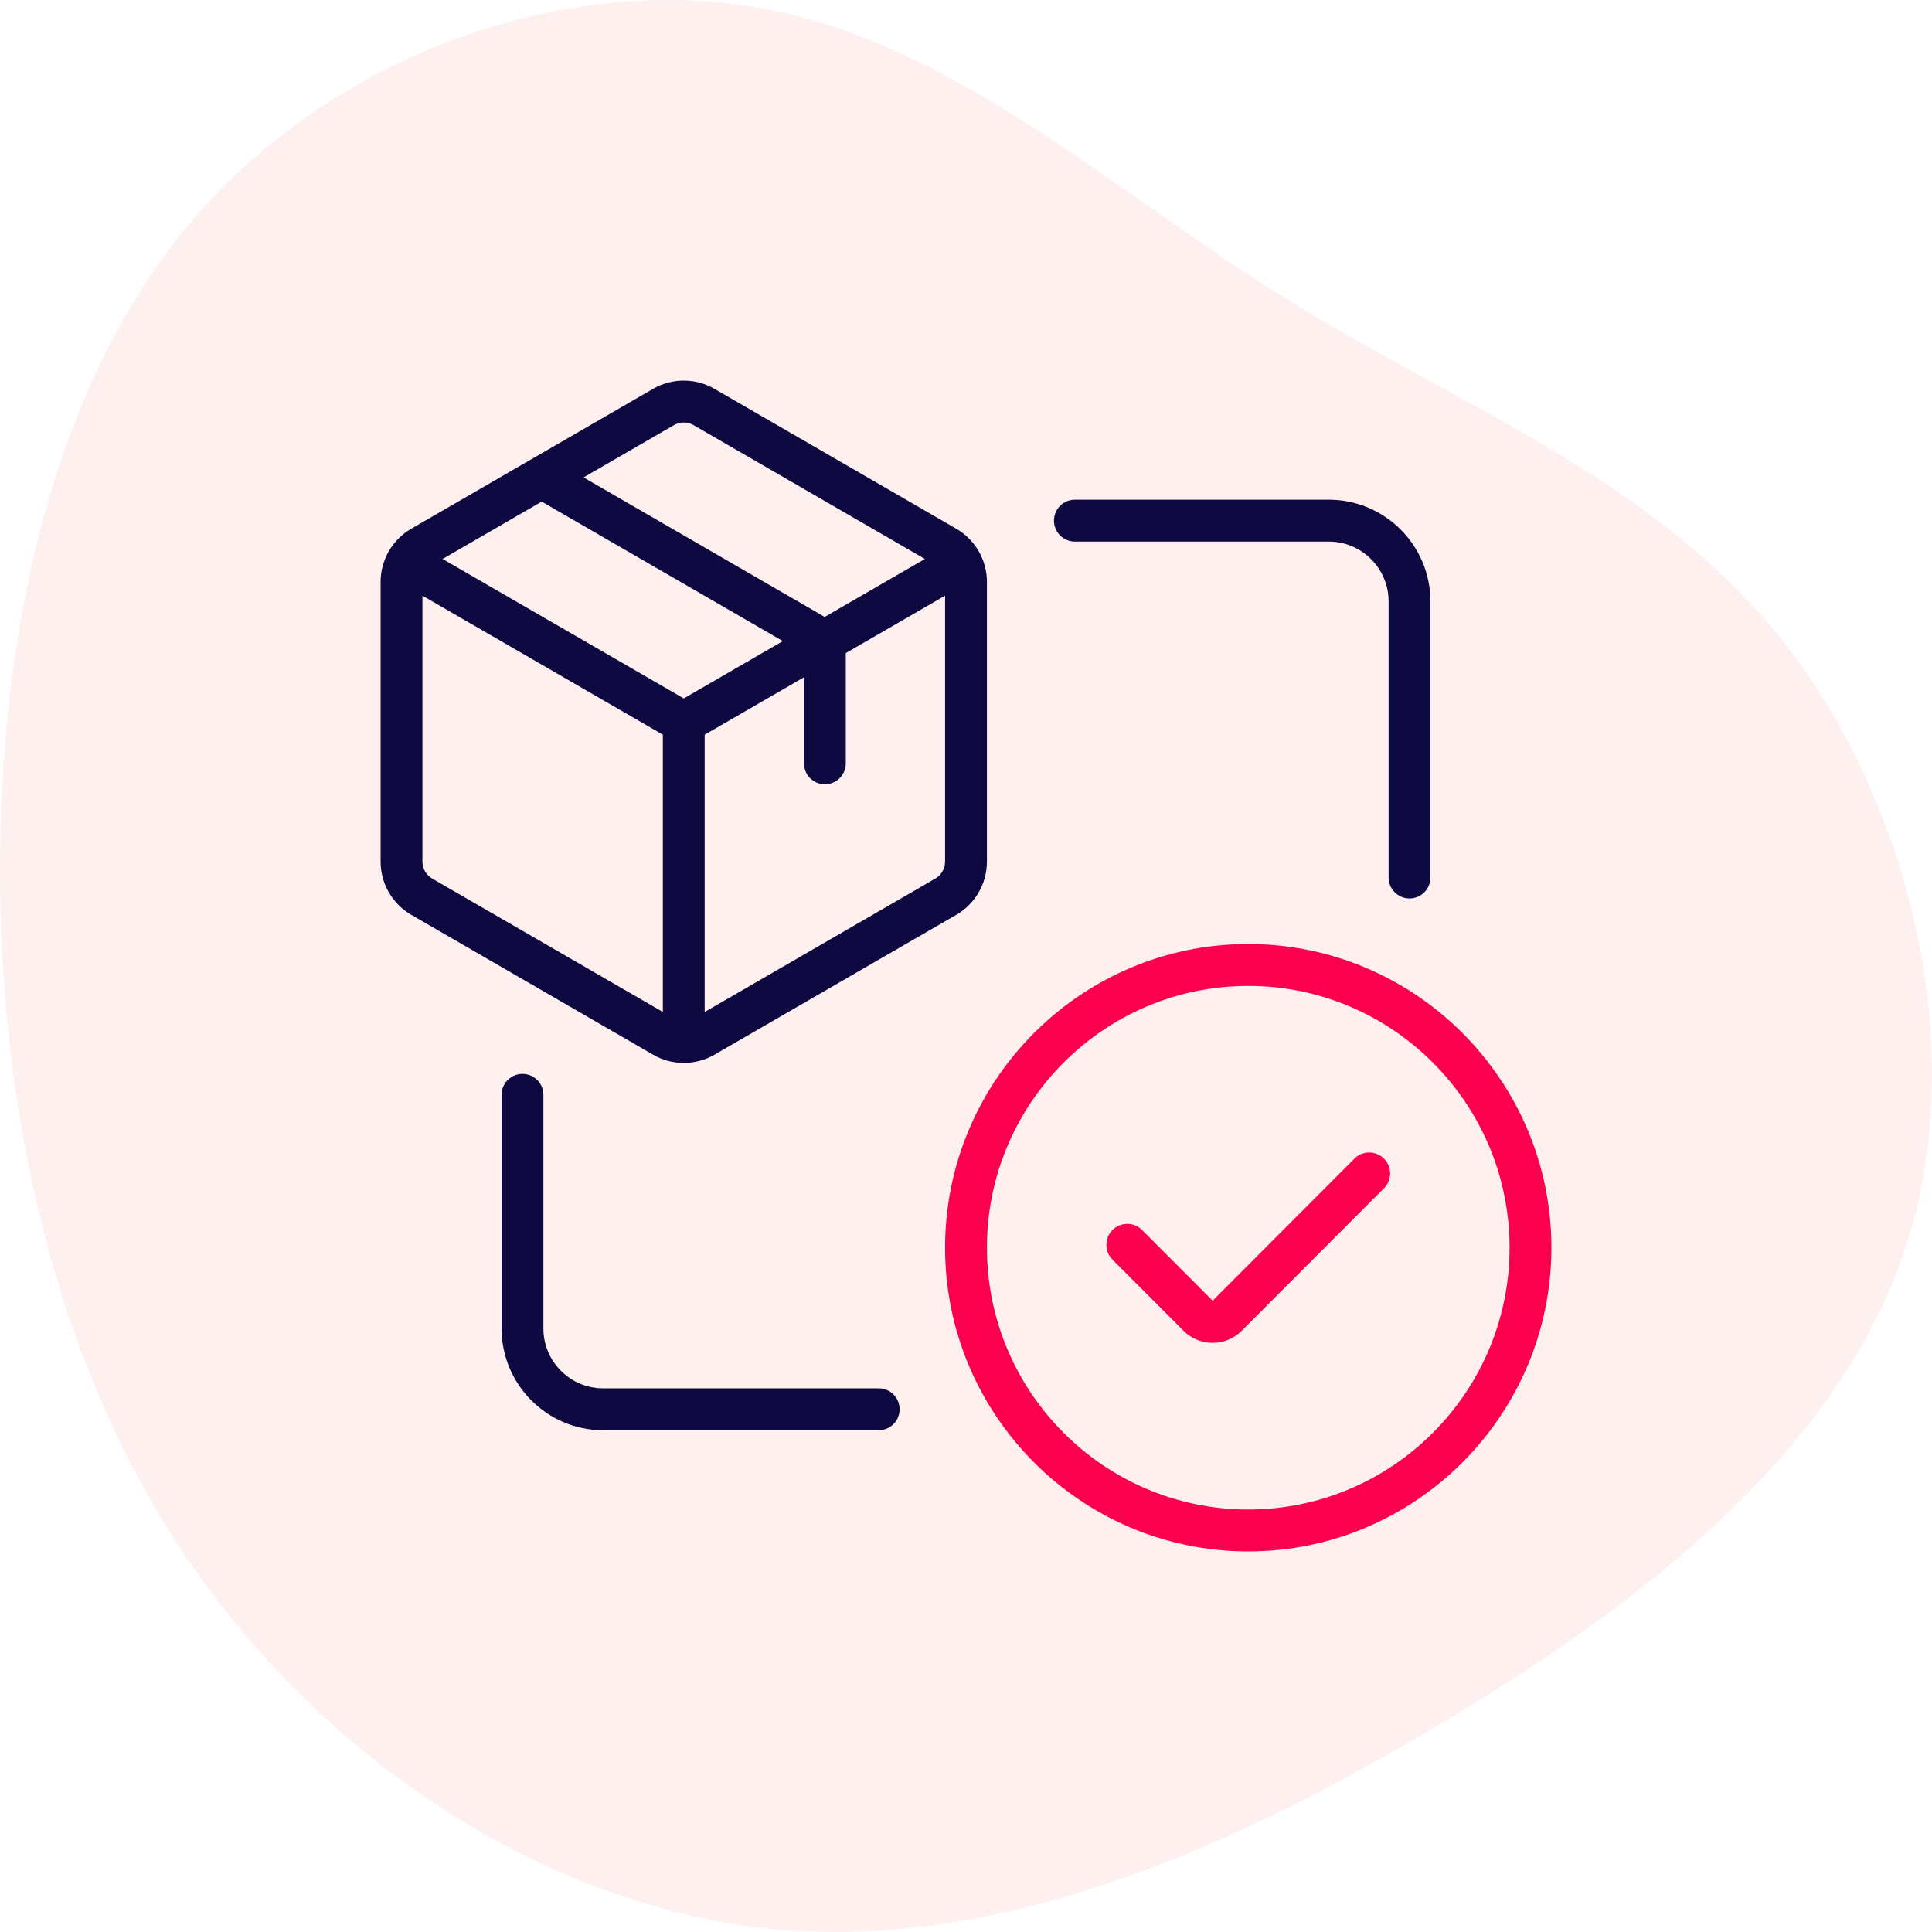
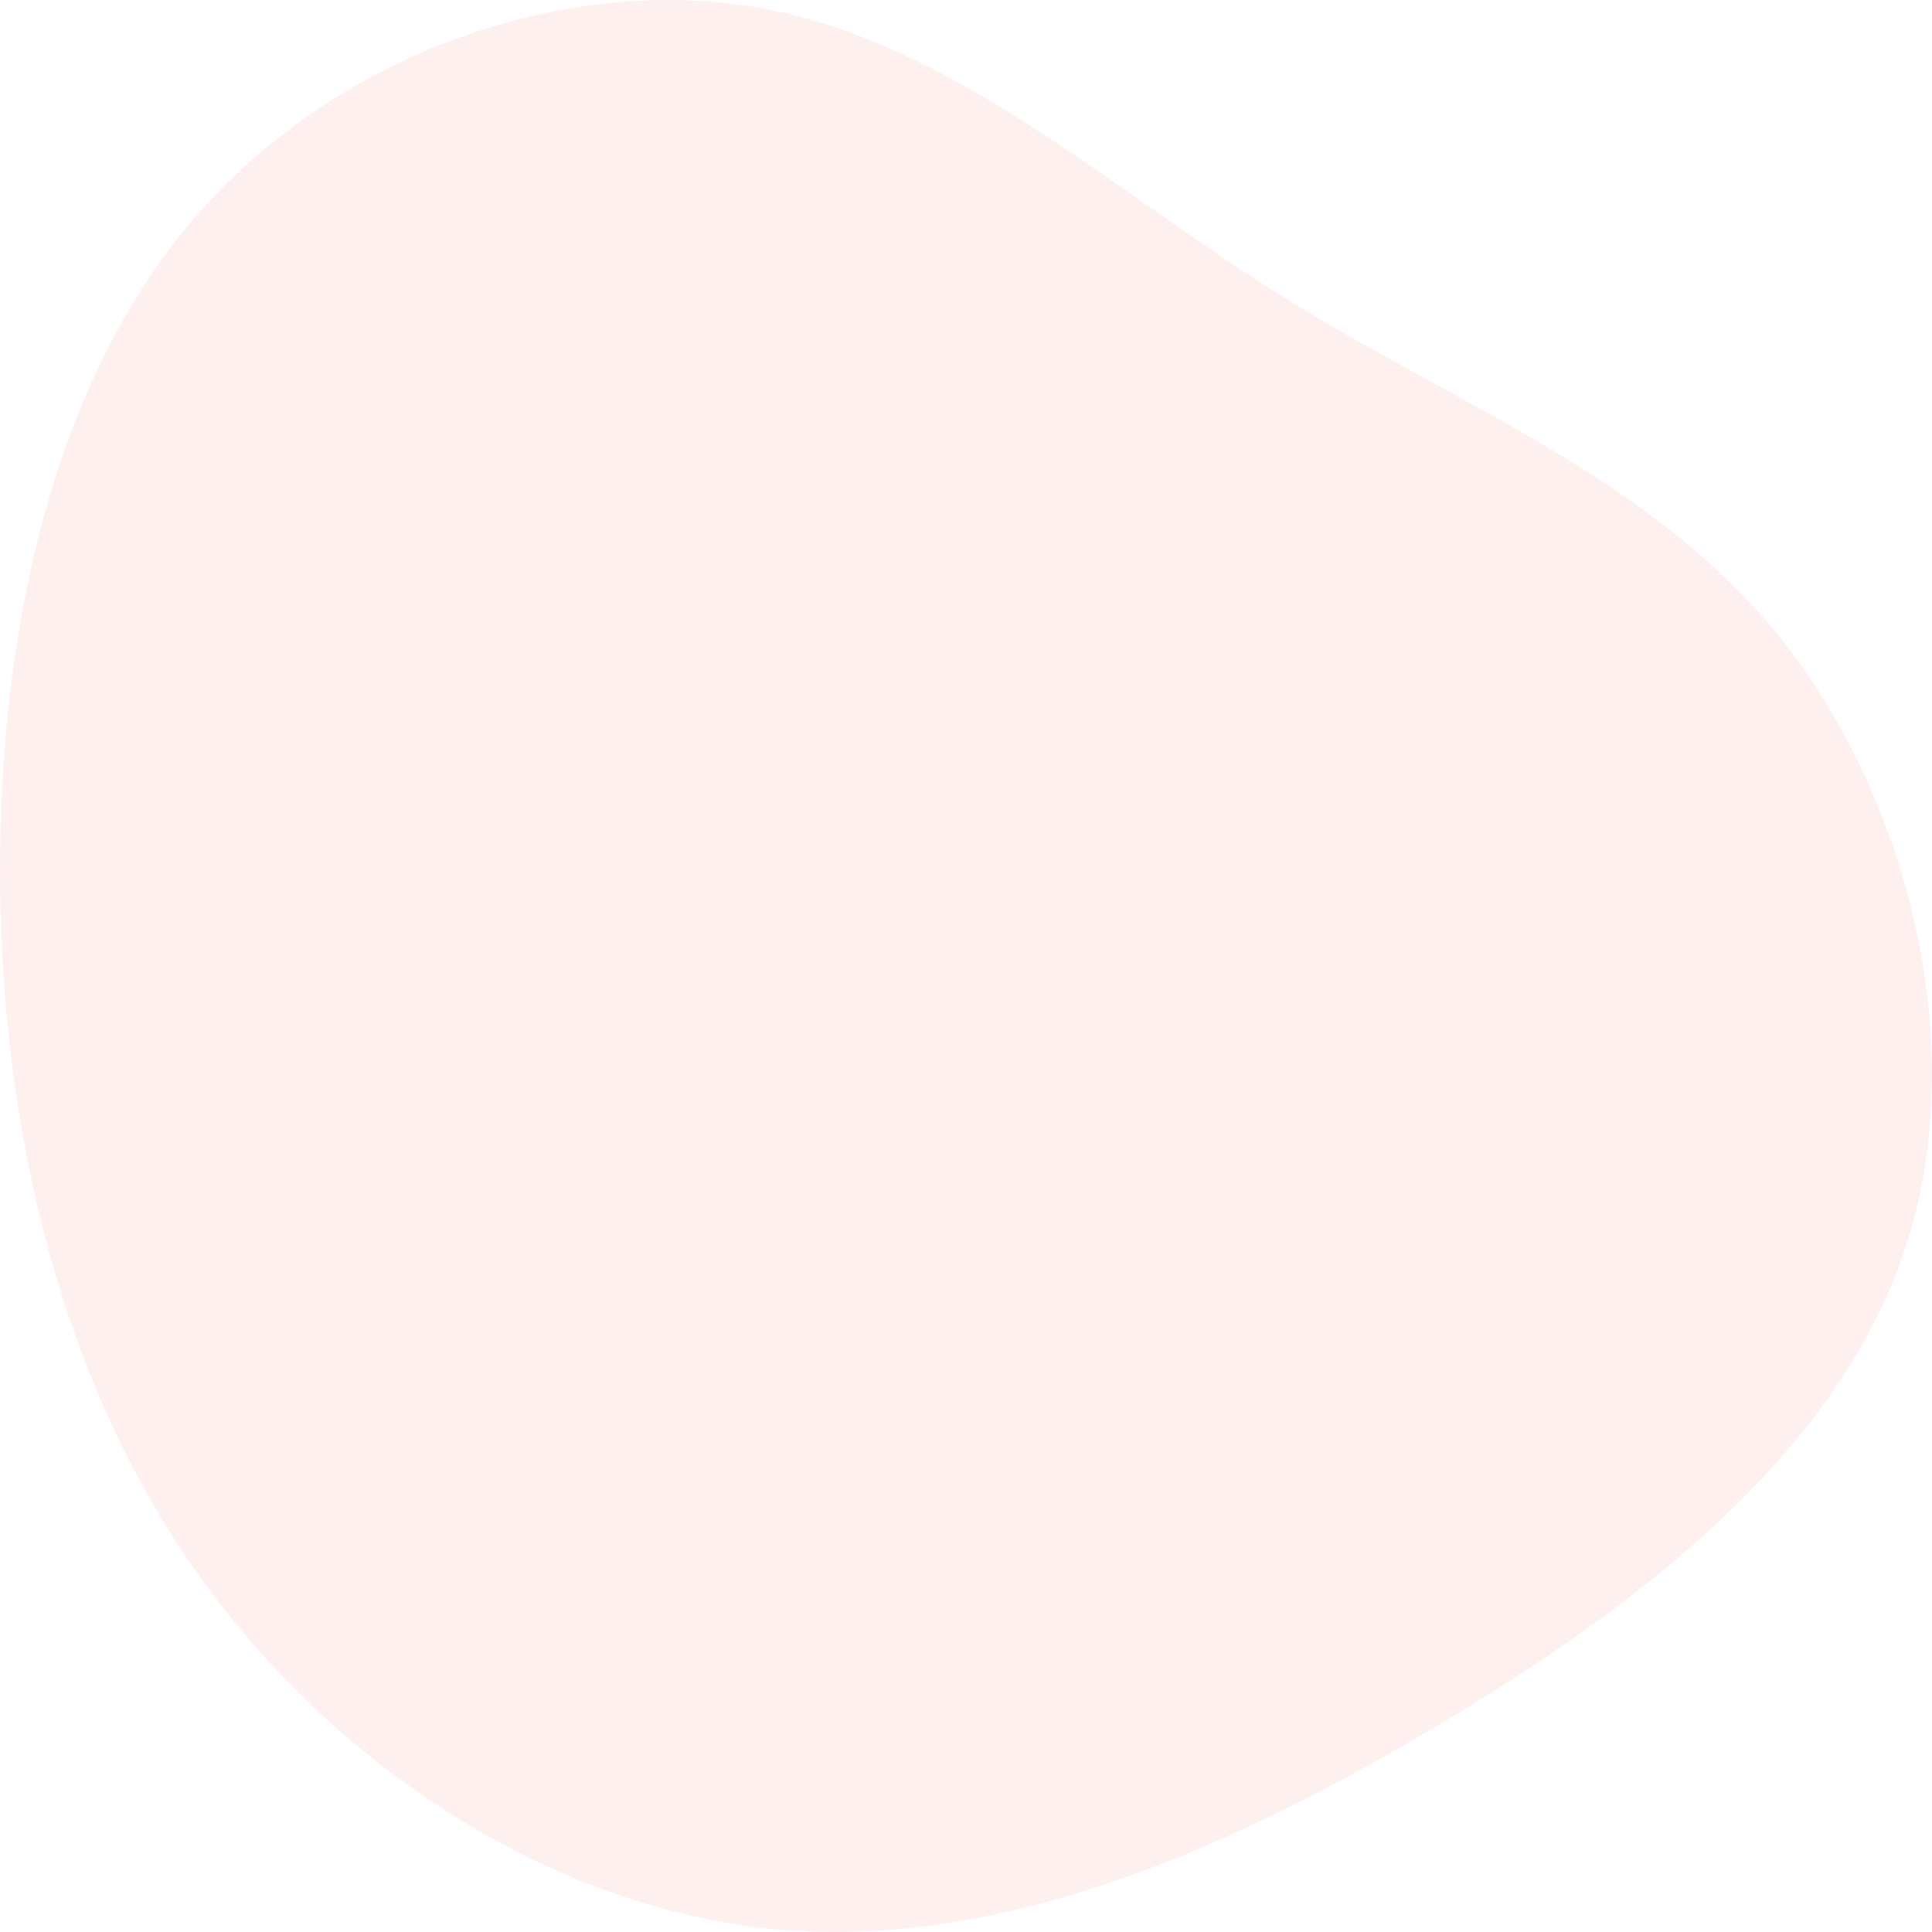
<svg xmlns="http://www.w3.org/2000/svg" width="100px" height="100px" viewBox="0 0 100 100" version="1.1">
  <title>Order  Management</title>
  <g id="Retail-Industry_New-Page_05_05_25" stroke="none" stroke-width="1" fill="none" fill-rule="evenodd">
    <g id="Retail_Industry_V03" transform="translate(-895, -1207)" fill-rule="nonzero">
      <g id="Group-32" transform="translate(84, -14)">
        <g id="Digital-Retail" transform="translate(39, 1120)">
          <g id="Group-10" transform="translate(0, 79)">
            <g id="Group-14" transform="translate(0, 20)">
              <g id="Group-2-Copy-3" transform="translate(771, 2)">
                <g id="Order--Management" transform="translate(1, 0)">
                  <path d="M88.621,9.98 C97.193,17.307 101.342,29.17 99.615,39.186 C97.888,49.203 90.306,57.332 84.64,66.405 C78.975,75.478 75.268,85.515 66.97,92.159 C58.651,98.803 45.72,102.075 35.274,98.583 C24.806,95.09 16.824,84.853 10.38,73.893 C3.914,62.933 -0.972,51.29 0.165,39.889 C1.323,28.487 8.547,17.327 18.53,10.241 C28.513,3.155 41.297,0.144 54.165,0.004 C67.054,-0.117 80.049,2.653 88.621,9.98 Z" id="Path" fill="#FFCCCD" opacity="0.3" transform="translate(50, 50) rotate(-90) translate(-50, -50)" />
                  <g id="order-processing" transform="translate(20, 20)" stroke-width="0.6">
-                     <path d="M15.391,34.717 C15.888,34.717 16.384,34.589 16.826,34.333 L29.348,27.091 C30.232,26.579 30.783,25.625 30.783,24.601 L30.783,10.116 C30.783,9.092 30.232,8.138 29.348,7.627 L16.826,0.384 C15.942,-0.128 14.841,-0.128 13.957,0.384 L1.435,7.627 C0.55,8.138 0,9.092 0,10.116 L0,24.601 C0,25.625 0.55,26.579 1.435,27.09 L13.957,34.333 C14.399,34.589 14.895,34.717 15.391,34.717 Z M8.04,5.617 L21.121,13.183 L15.391,16.497 L2.31,8.931 L8.04,5.617 Z M28.565,25.733 L16.174,32.9 L16.174,17.855 L21.913,14.535 L21.913,19.509 C21.913,19.942 22.264,20.293 22.696,20.293 C23.128,20.293 23.478,19.942 23.478,19.509 L23.478,13.63 L29.217,10.311 L29.217,24.601 C29.217,25.066 28.968,25.5 28.565,25.733 L28.565,25.733 Z M14.739,1.742 C14.94,1.625 15.166,1.567 15.391,1.567 C15.616,1.567 15.843,1.625 16.043,1.742 L28.473,8.931 L22.686,12.278 L9.605,4.711 L14.739,1.742 Z M1.565,24.601 L1.565,10.311 L14.609,17.855 L14.609,32.899 L2.217,25.732 C1.815,25.5 1.565,25.066 1.565,24.601 Z M26.264,52.944 C26.264,53.377 25.914,53.728 25.482,53.728 L11.217,53.728 C8.484,53.728 6.261,51.5 6.261,48.762 L6.261,36.668 C6.261,36.235 6.611,35.884 7.043,35.884 C7.476,35.884 7.826,36.235 7.826,36.668 L7.826,48.762 C7.826,50.636 9.347,52.16 11.217,52.16 L25.482,52.16 C25.914,52.16 26.264,52.511 26.264,52.944 Z M34.853,6.948 C34.853,6.515 35.203,6.164 35.635,6.164 L48.783,6.164 C51.516,6.164 53.739,8.392 53.739,11.13 L53.739,25.42 C53.739,25.852 53.389,26.204 52.957,26.204 C52.524,26.204 52.174,25.852 52.174,25.42 L52.174,11.13 C52.174,9.256 50.653,7.732 48.783,7.732 L35.635,7.732 C35.203,7.732 34.853,7.381 34.853,6.948 Z" id="Shape" stroke="#0E0941" fill="#0E0941" />
-                     <path d="M44.609,29.162 C53.095,29.162 60,36.079 60,44.581 C60,53.083 53.095,60 44.609,60 C36.122,60 29.217,53.083 29.217,44.581 C29.217,36.079 36.122,29.162 44.609,29.162 Z M44.609,30.73 C36.985,30.73 30.783,36.943 30.783,44.581 C30.783,52.219 36.985,58.432 44.609,58.432 C52.232,58.432 58.435,52.219 58.435,44.581 C58.435,36.943 52.232,30.73 44.609,30.73 Z M51.423,40.184 C51.729,40.49 51.729,40.986 51.423,41.292 L44.056,48.672 C43.701,49.029 43.233,49.207 42.765,49.207 C42.298,49.207 41.83,49.029 41.474,48.672 L37.794,44.986 C37.489,44.679 37.489,44.183 37.794,43.877 C38.1,43.571 38.595,43.571 38.901,43.877 L42.581,47.564 C42.683,47.666 42.848,47.666 42.95,47.564 L50.316,40.184 C50.622,39.877 51.117,39.877 51.423,40.184 Z" id="Combined-Shape" stroke="#FB004E" fill="#FB004E" />
-                   </g>
+                     </g>
                </g>
              </g>
            </g>
          </g>
        </g>
      </g>
    </g>
  </g>
</svg>